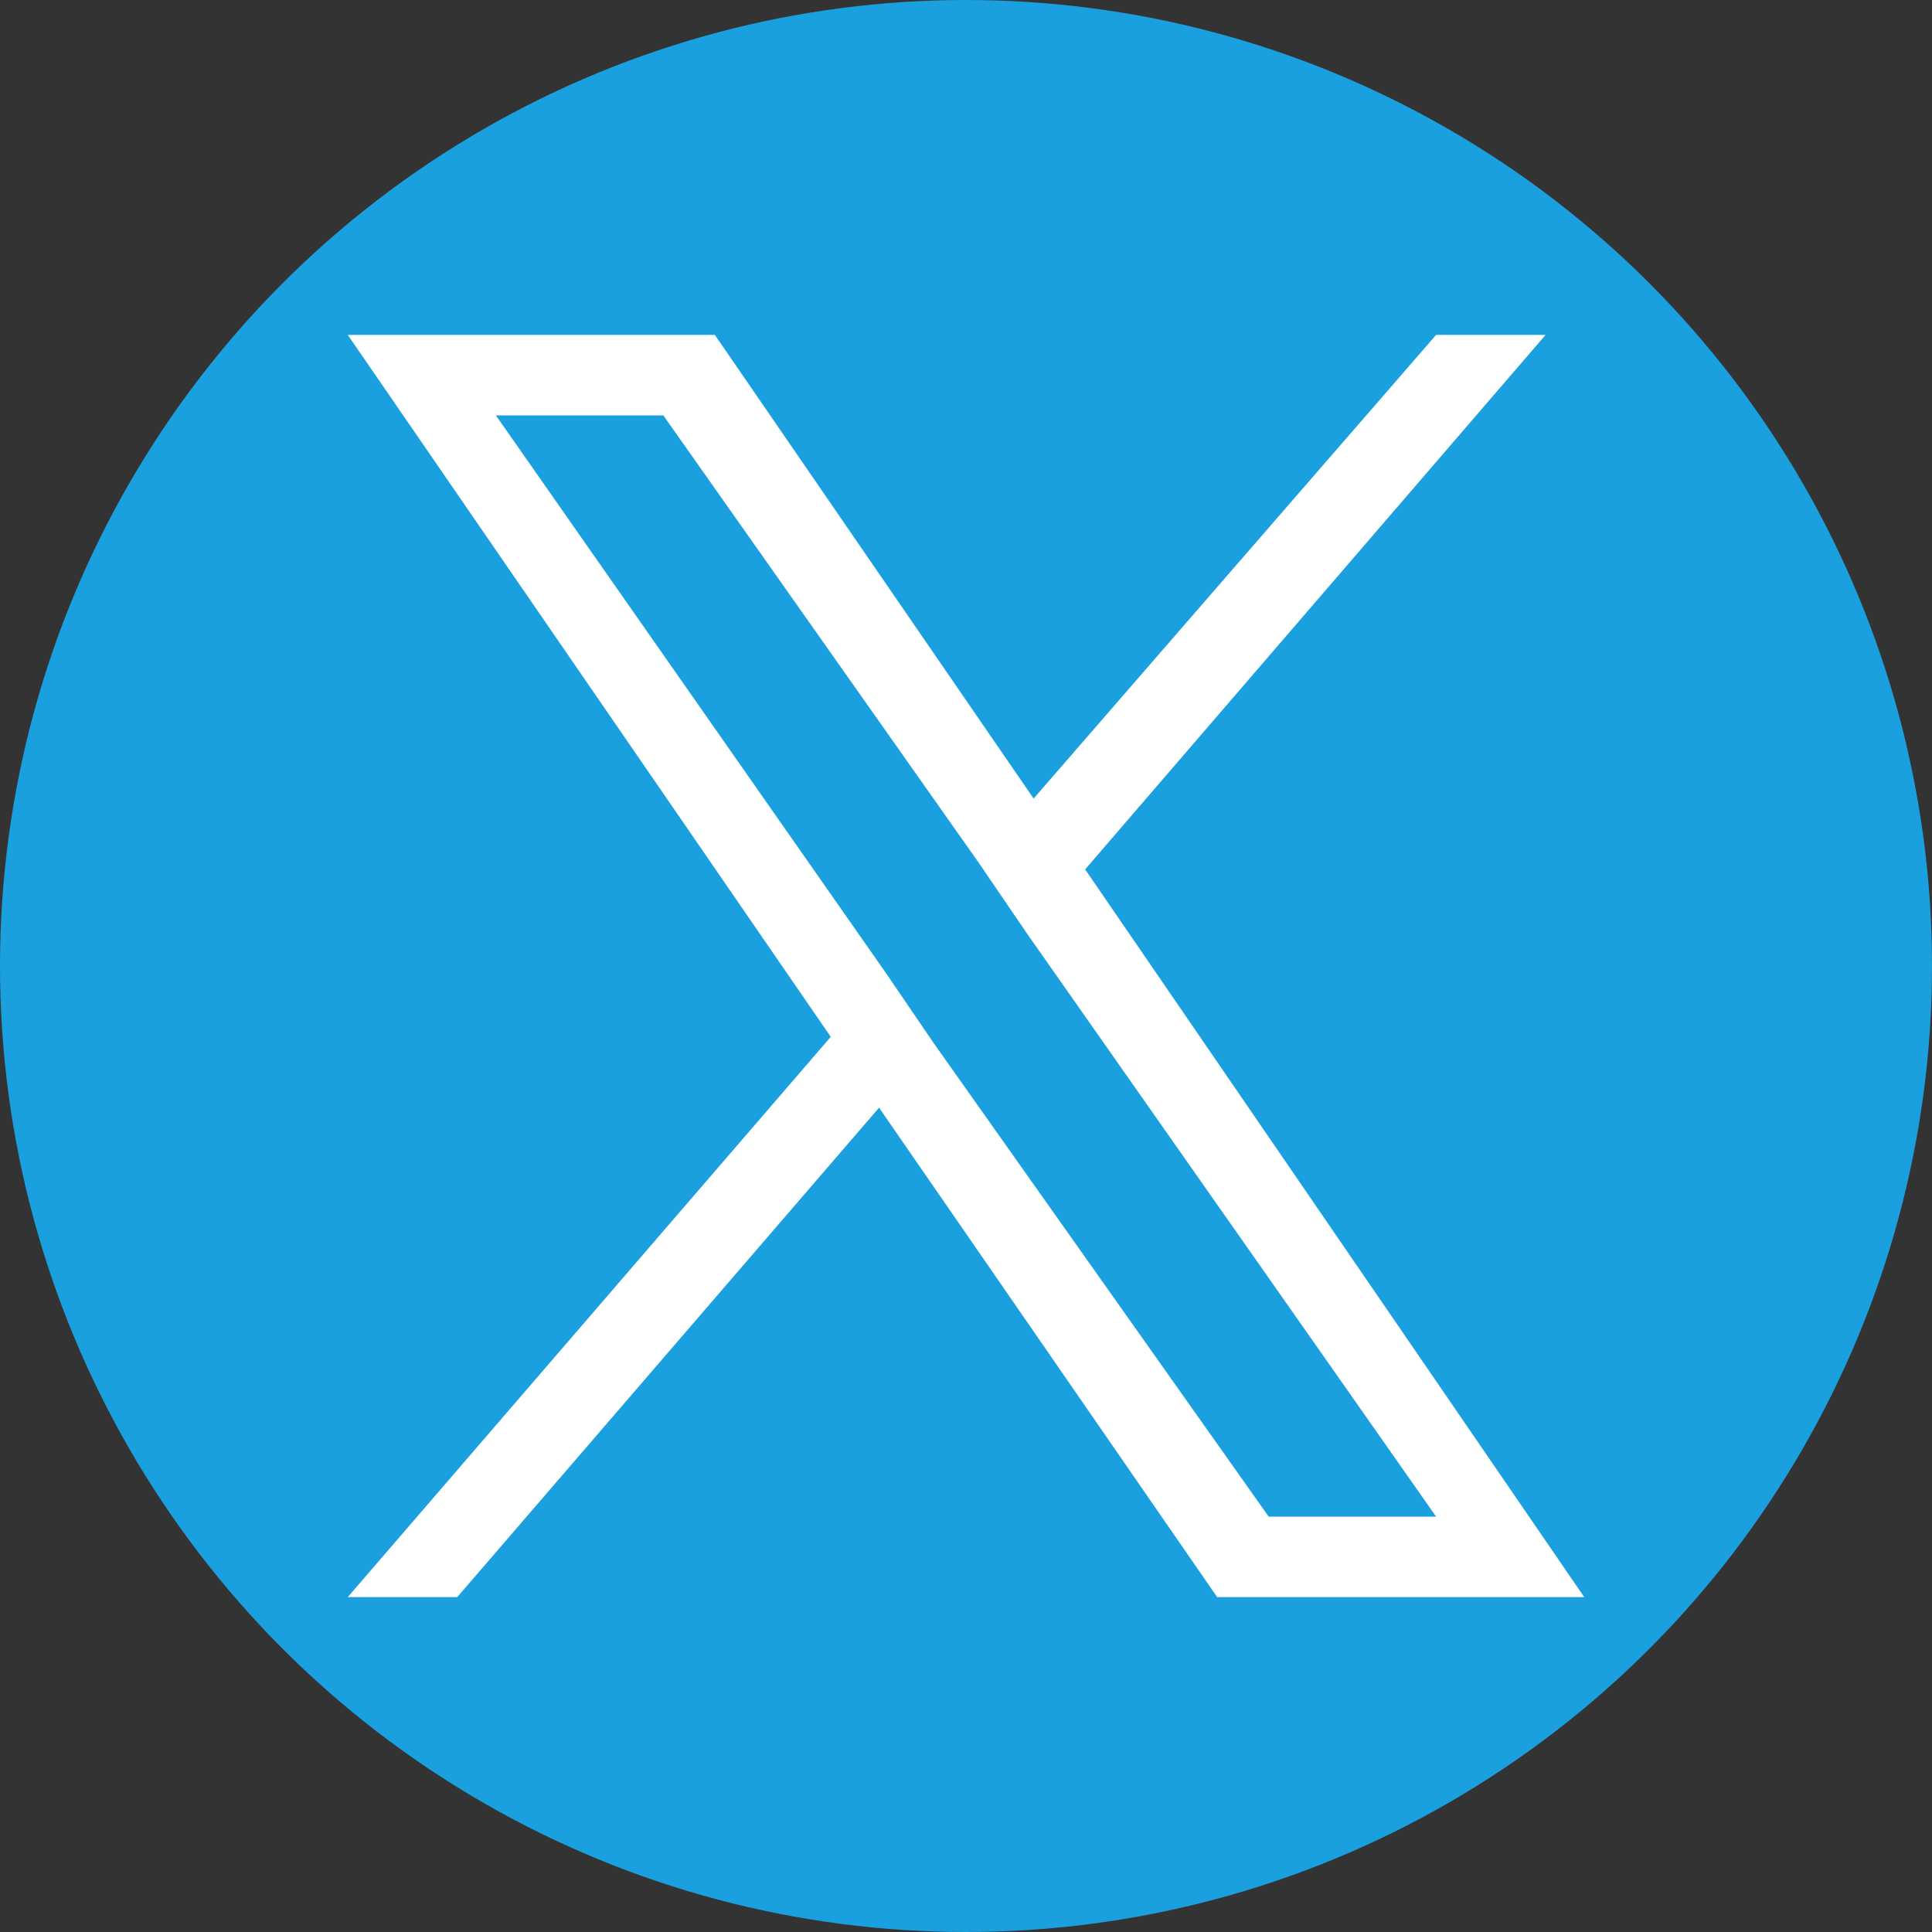
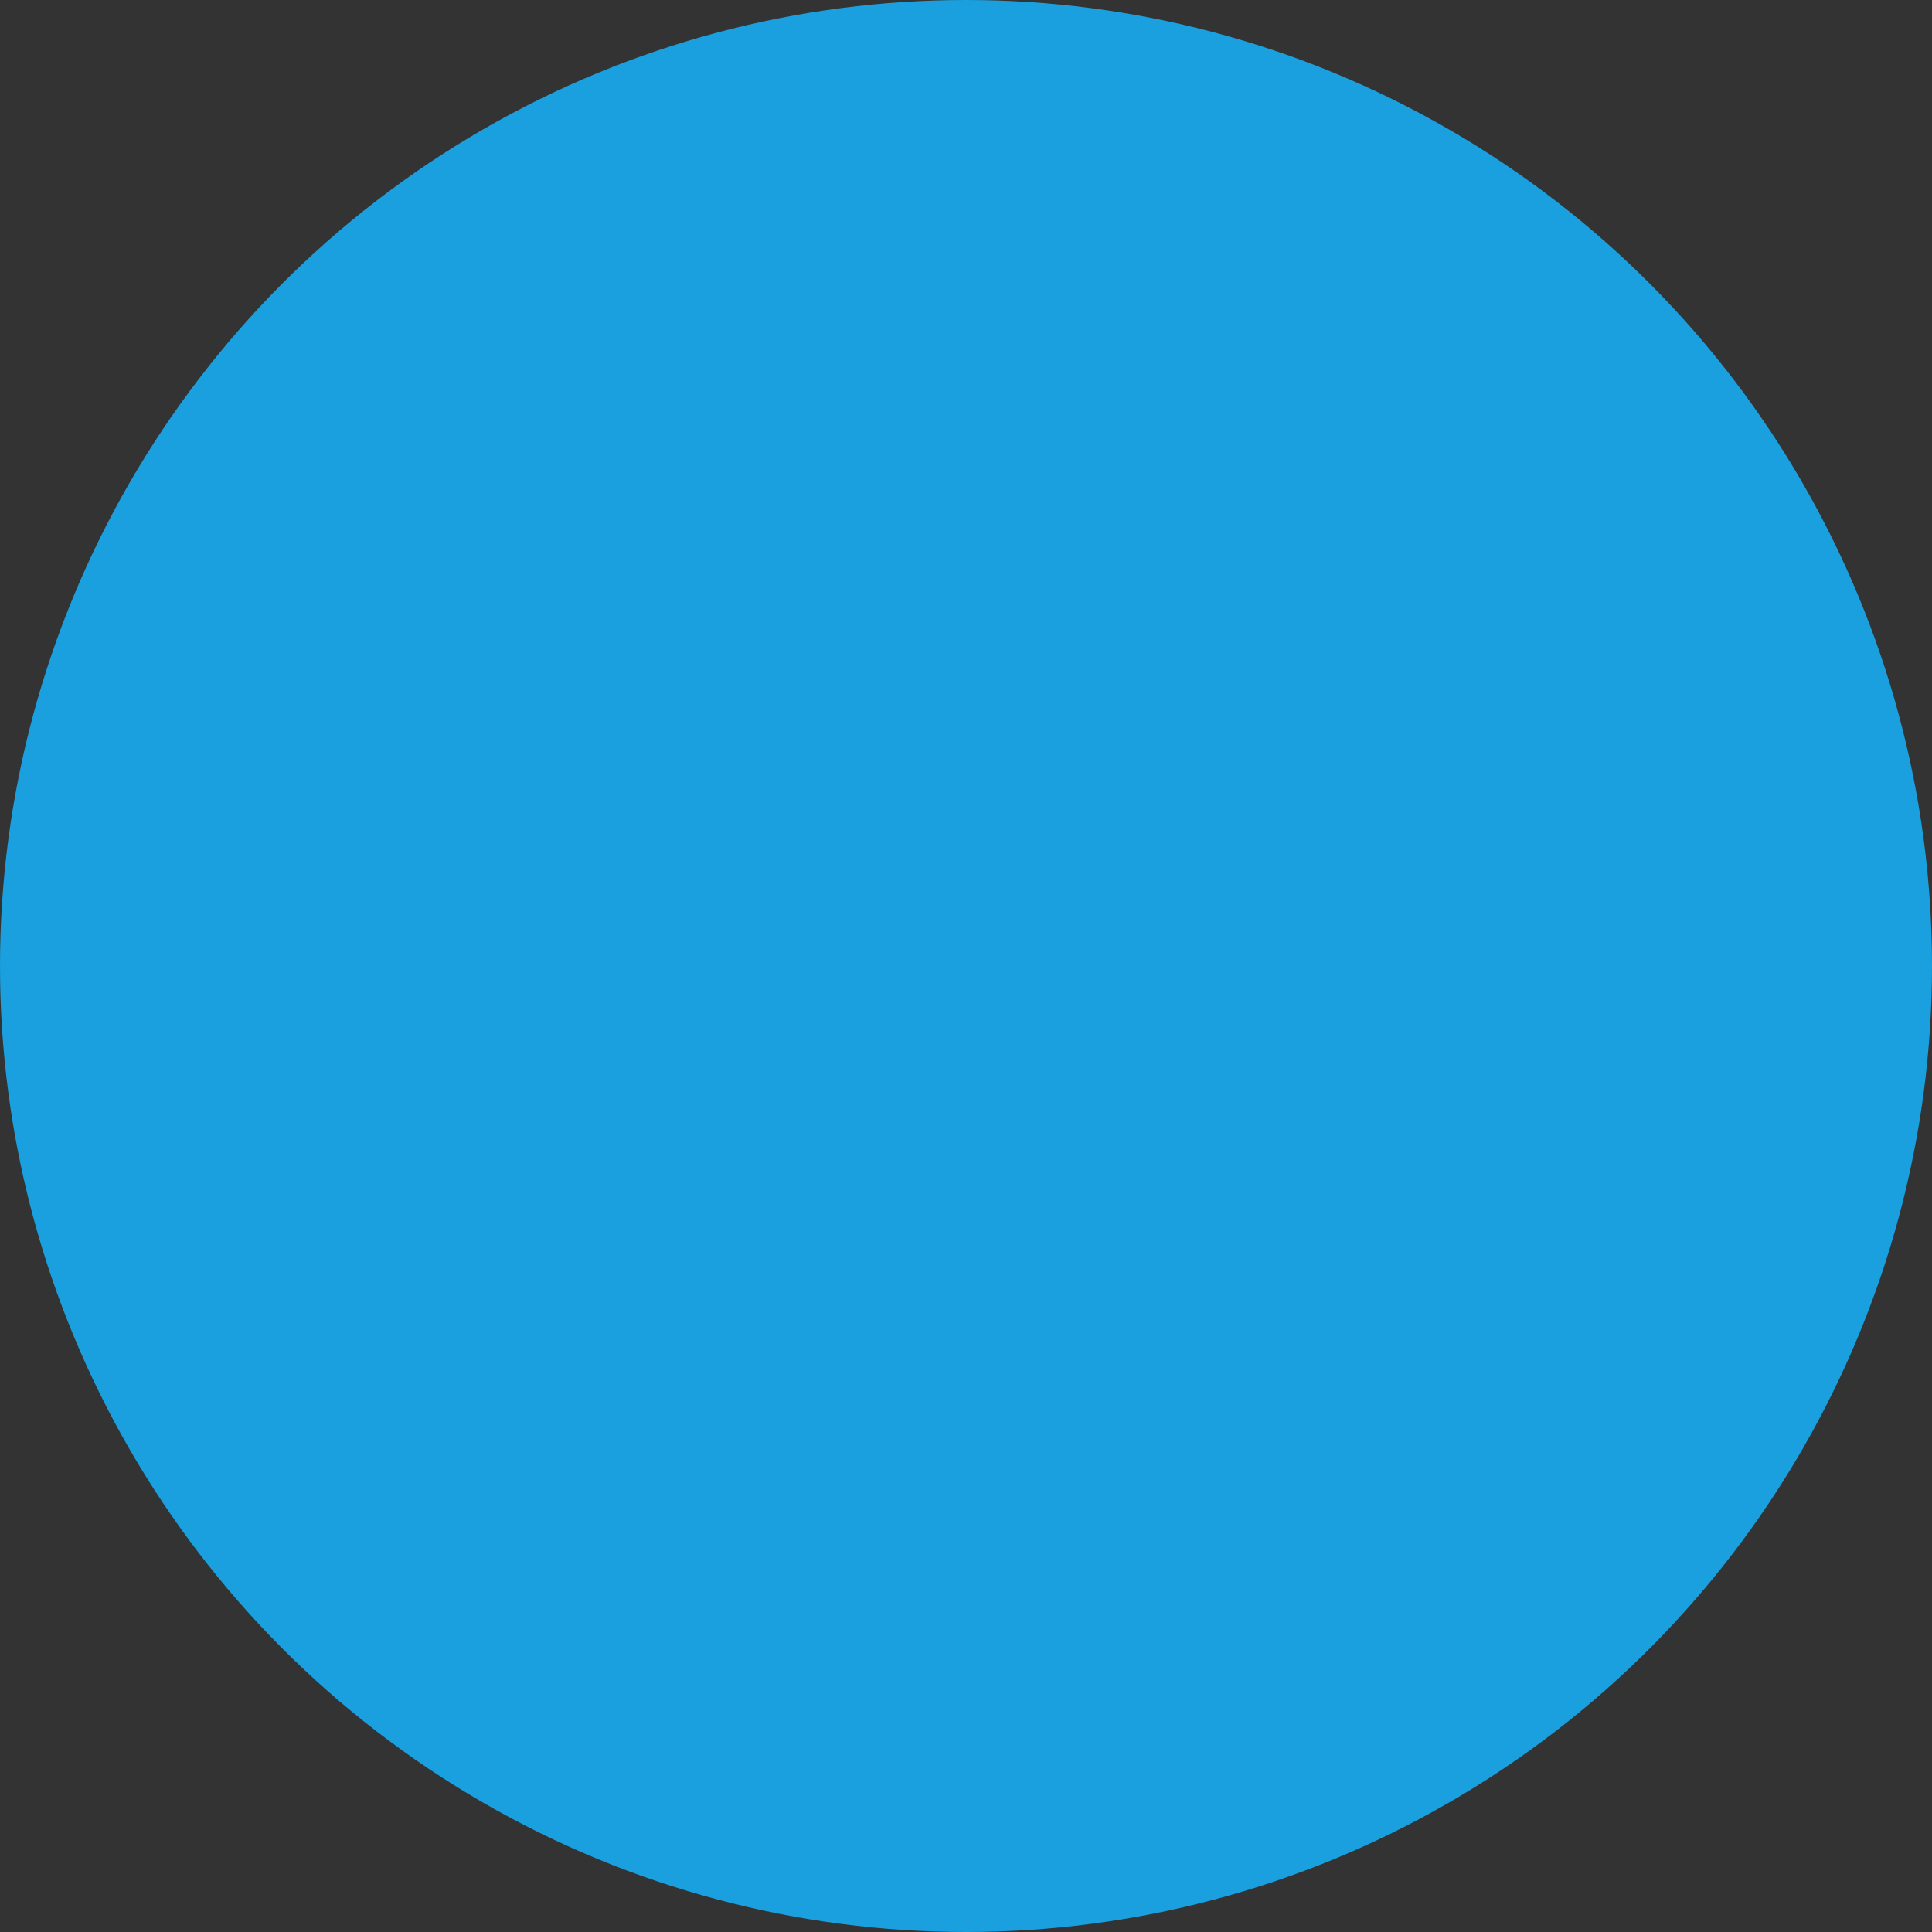
<svg xmlns="http://www.w3.org/2000/svg" version="1.1" id="Layer_1" x="0px" y="0px" viewBox="0 0 60 60" style="enable-background:new 0 0 60 60;" xml:space="preserve">
  <rect x="0" y="0" width="60" height="60" fill="#333333" stroke="none" />
  <style type="text/css">
	.st0{fill:#1AA0DE;}
	.st1{fill:#FFFFFF;}
</style>
  <circle class="st0" cx="30" cy="30" r="30" />
-   <path class="st1" d="M33.7,27l14.3-16.6h-3.4L32.1,24.8l-9.9-14.4H10.8l15,21.8l-15,17.4h3.4l13.1-15.2l10.5,15.2h11.4L33.7,27  L33.7,27z M29,32.4l-1.5-2.2L15.4,12.9h5.2l9.8,13.9l1.5,2.2l12.7,18.1h-5.2L29,32.4L29,32.4z" />
</svg>